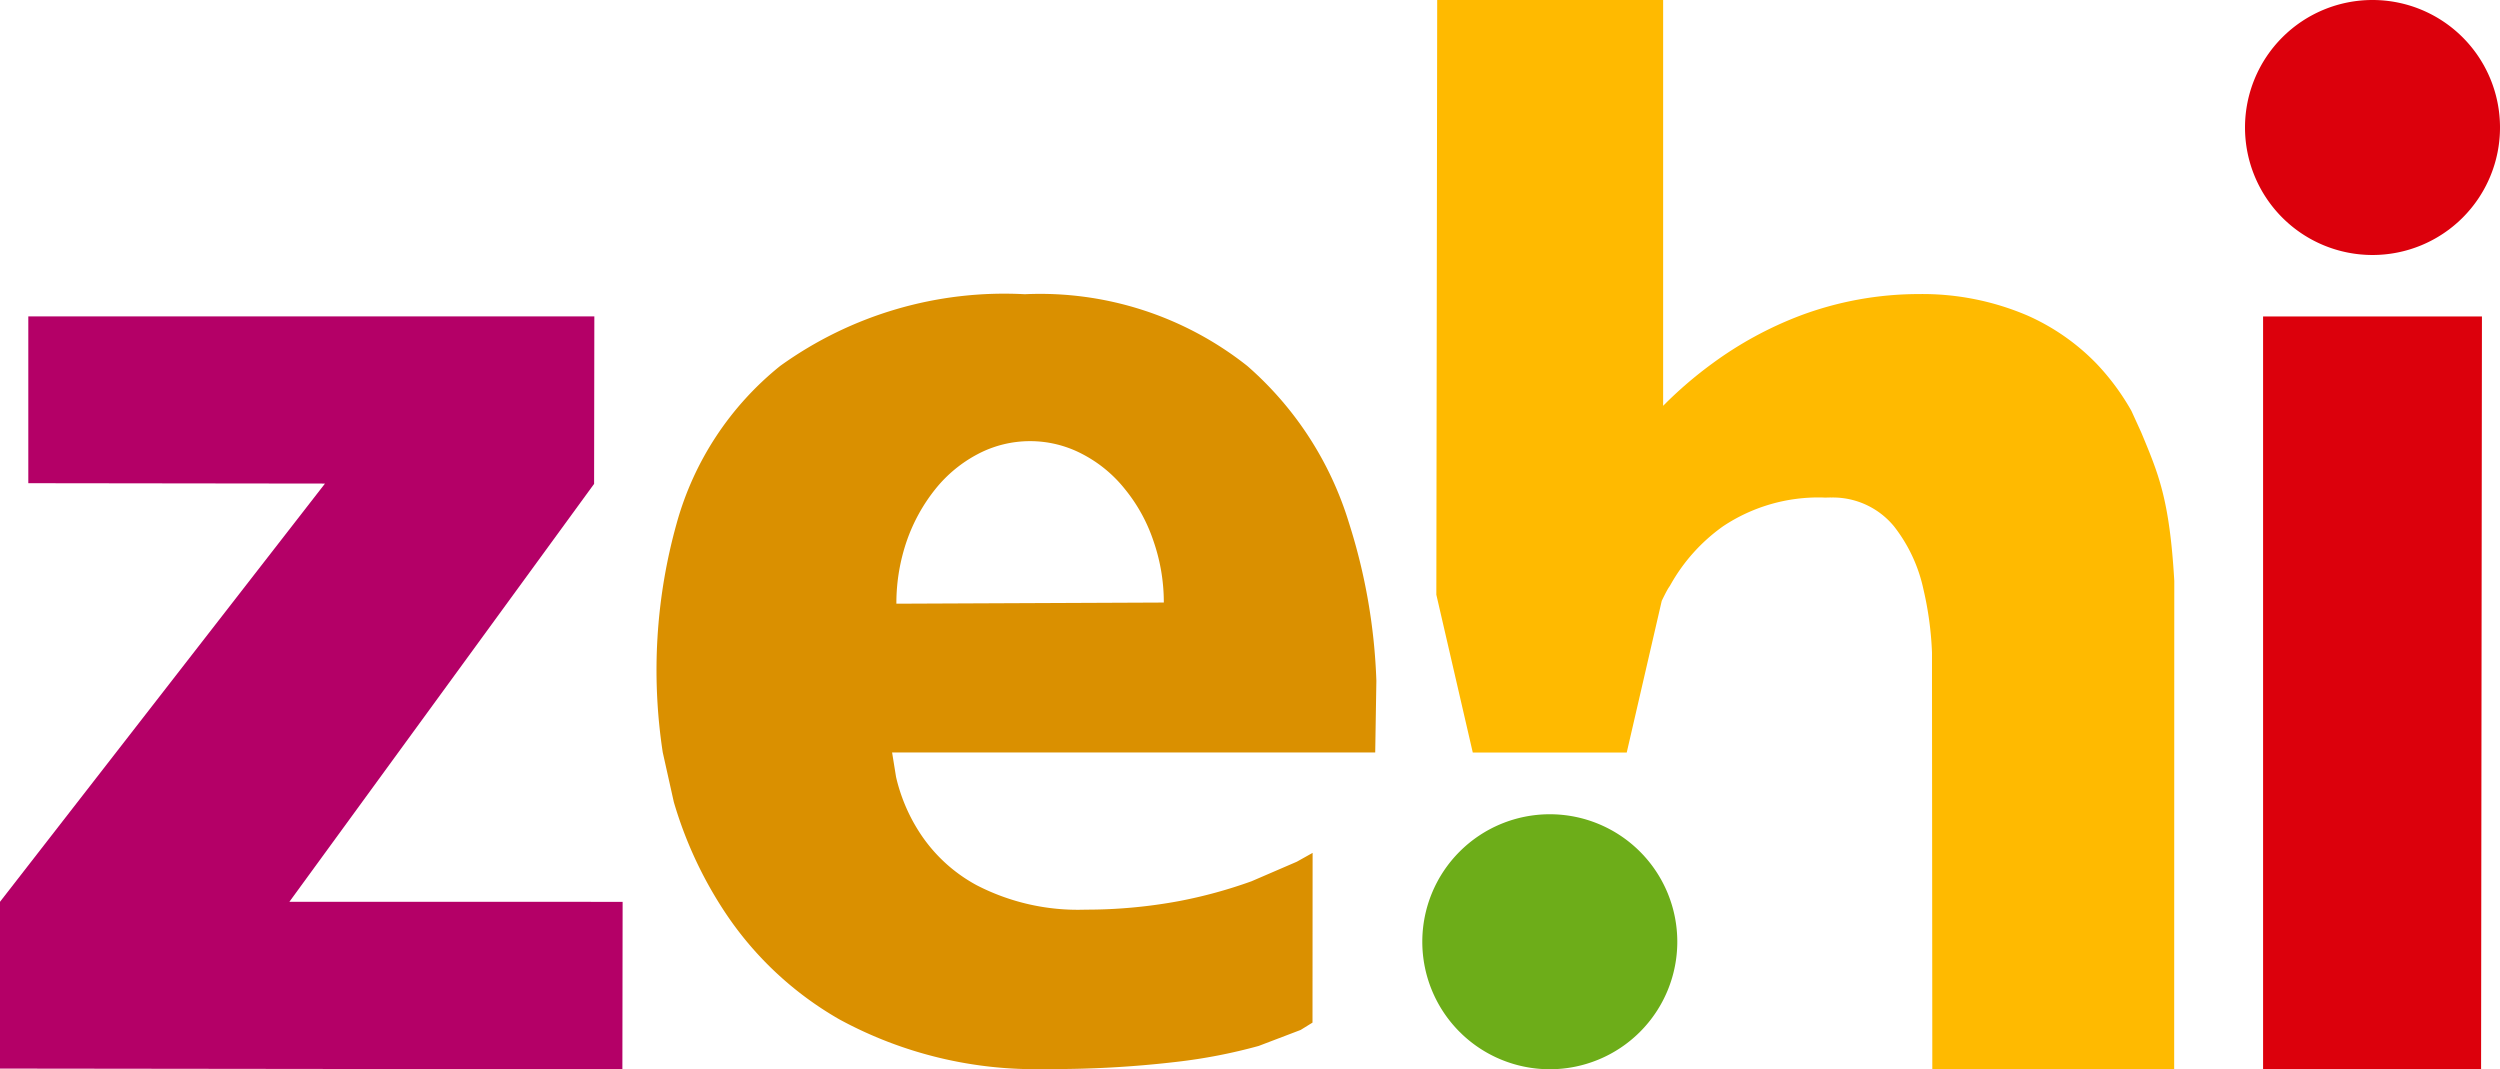
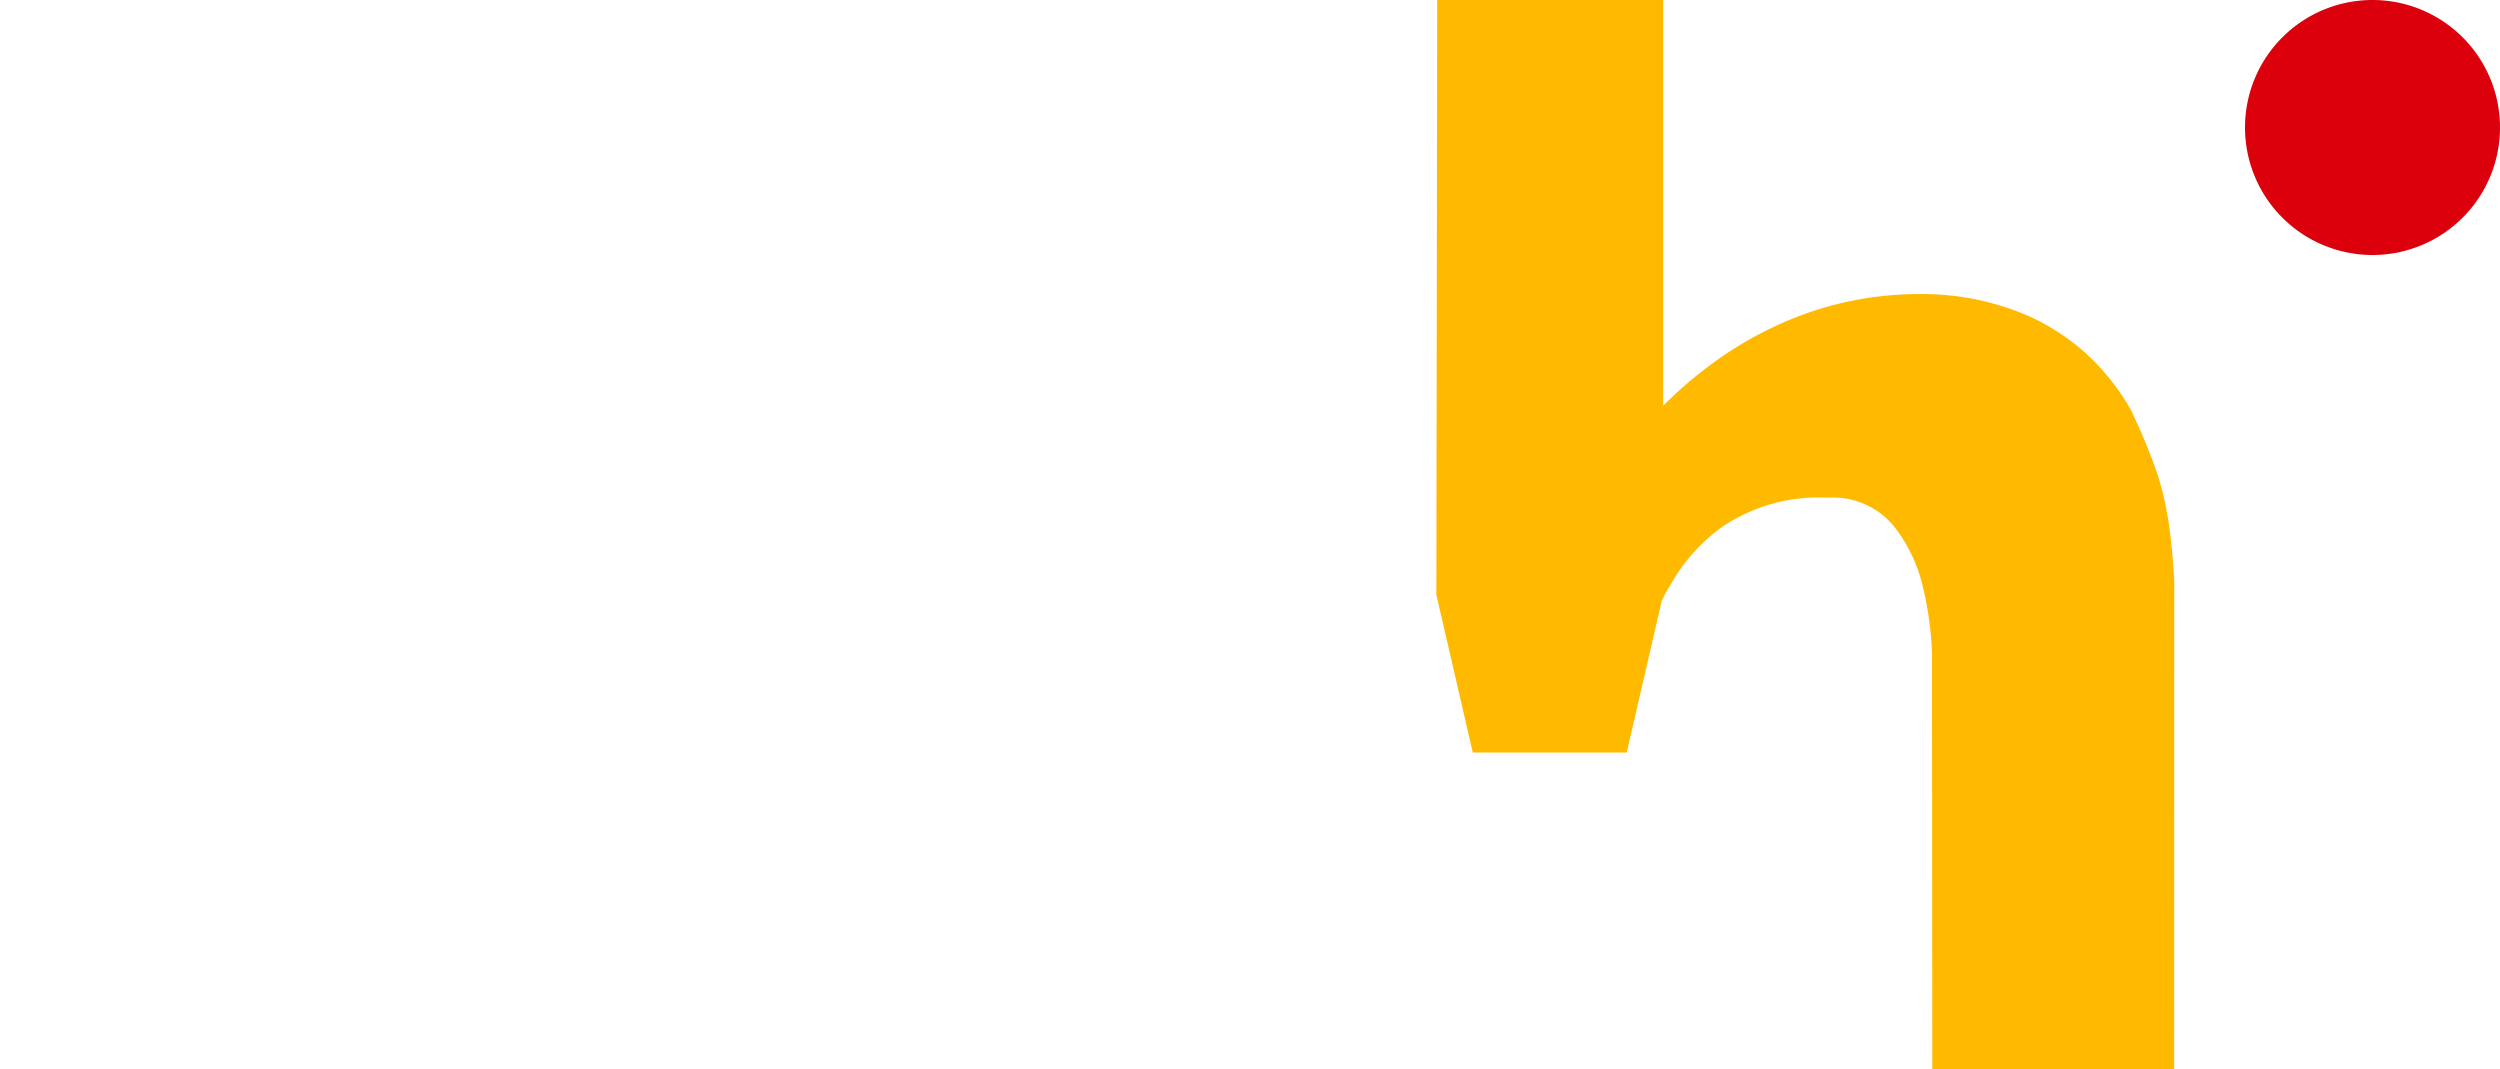
<svg xmlns="http://www.w3.org/2000/svg" width="175.378" height="75.011" viewBox="0 0 175.378 75.011">
-   <path d="M173.456,325.229h0a12.2,12.2,0,0,0,1.591,3.8,10.974,10.974,0,0,0,4.058,3.787,15.461,15.461,0,0,0,7.644,1.717,35.678,35.678,0,0,0,6.615-.611,33.551,33.551,0,0,0,5.027-1.38l3.178-1.371,1.108-.62-.007,11.906-.832.515-2.944,1.122a37.79,37.79,0,0,1-5.732,1.113,74.27,74.27,0,0,1-9.185.508,28.778,28.778,0,0,1-14.482-3.476,23.794,23.794,0,0,1-8.116-7.639,28.431,28.431,0,0,1-3.515-7.623l-.775-3.476a38.213,38.213,0,0,1,.977-16.072,21.533,21.533,0,0,1,7.26-11.037,26.91,26.91,0,0,1,17.161-5.032,23.41,23.41,0,0,1,15.609,5.032,23.839,23.839,0,0,1,7.142,11.042,40.967,40.967,0,0,1,1.912,11.051l-.081,5.023H173.178Zm.021-12.159,18.762-.081a13.123,13.123,0,0,0-.736-4.346,11.538,11.538,0,0,0-2.013-3.636,9.276,9.276,0,0,0-2.98-2.441,7.866,7.866,0,0,0-7.305,0,9.421,9.421,0,0,0-2.973,2.441,12.231,12.231,0,0,0-2.017,3.636,13.471,13.471,0,0,0-.737,4.346Z" transform="translate(-110.596 -270.72)" fill="#da9000" />
-   <path d="M555.43,296.756H540.077v52.81H555.37Z" transform="translate(-381.319 -274.555)" fill="#dc000c" />
  <path d="M553.653,230.176a8.944,8.944,0,1,1-8.944-8.944,8.944,8.944,0,0,1,8.944,8.944" transform="translate(-378.275 -221.232)" fill="#dc000c" />
-   <path d="M20.3,337.818,41.677,308.5l.017-11.748H1.986v11.7l20.813.026L0,337.818v11.7l43.661.051.017-11.749Z" transform="translate(0 -274.555)" fill="#b40067" />
-   <path d="M357.318,424.494a8.944,8.944,0,1,1-8.944-8.944,8.944,8.944,0,0,1,8.944,8.944" transform="translate(-239.654 -358.429)" fill="#6dad19" />
  <path d="M394.558,261.979c-.337-5.761-1.11-7.5-2.317-10.409l-.693-1.52a16.749,16.749,0,0,0-2.465-3.328,15.486,15.486,0,0,0-4.8-3.345,18.717,18.717,0,0,0-7.653-1.517,23.747,23.747,0,0,0-8.328,1.517,25.978,25.978,0,0,0-6.139,3.345A28.318,28.318,0,0,0,358.7,249.7V221.231h-15.85l-.06,41.719,2.556,11.072h10.8l2.456-10.641c.132-.27.264-.54.41-.8.058-.106.132-.2.194-.307a12.554,12.554,0,0,1,3.694-4.121,12.051,12.051,0,0,1,7.026-2.021c.037,0,.073.005.109.006.16,0,.32-.01.48-.006a5.547,5.547,0,0,1,4.38,2.021,10.853,10.853,0,0,1,2.066,4.421,23.423,23.423,0,0,1,.6,4.433v2.01l.022,27.229h16.967l.006-30.368Z" transform="translate(-242.029 -221.231)" fill="#ffba00" />
</svg>